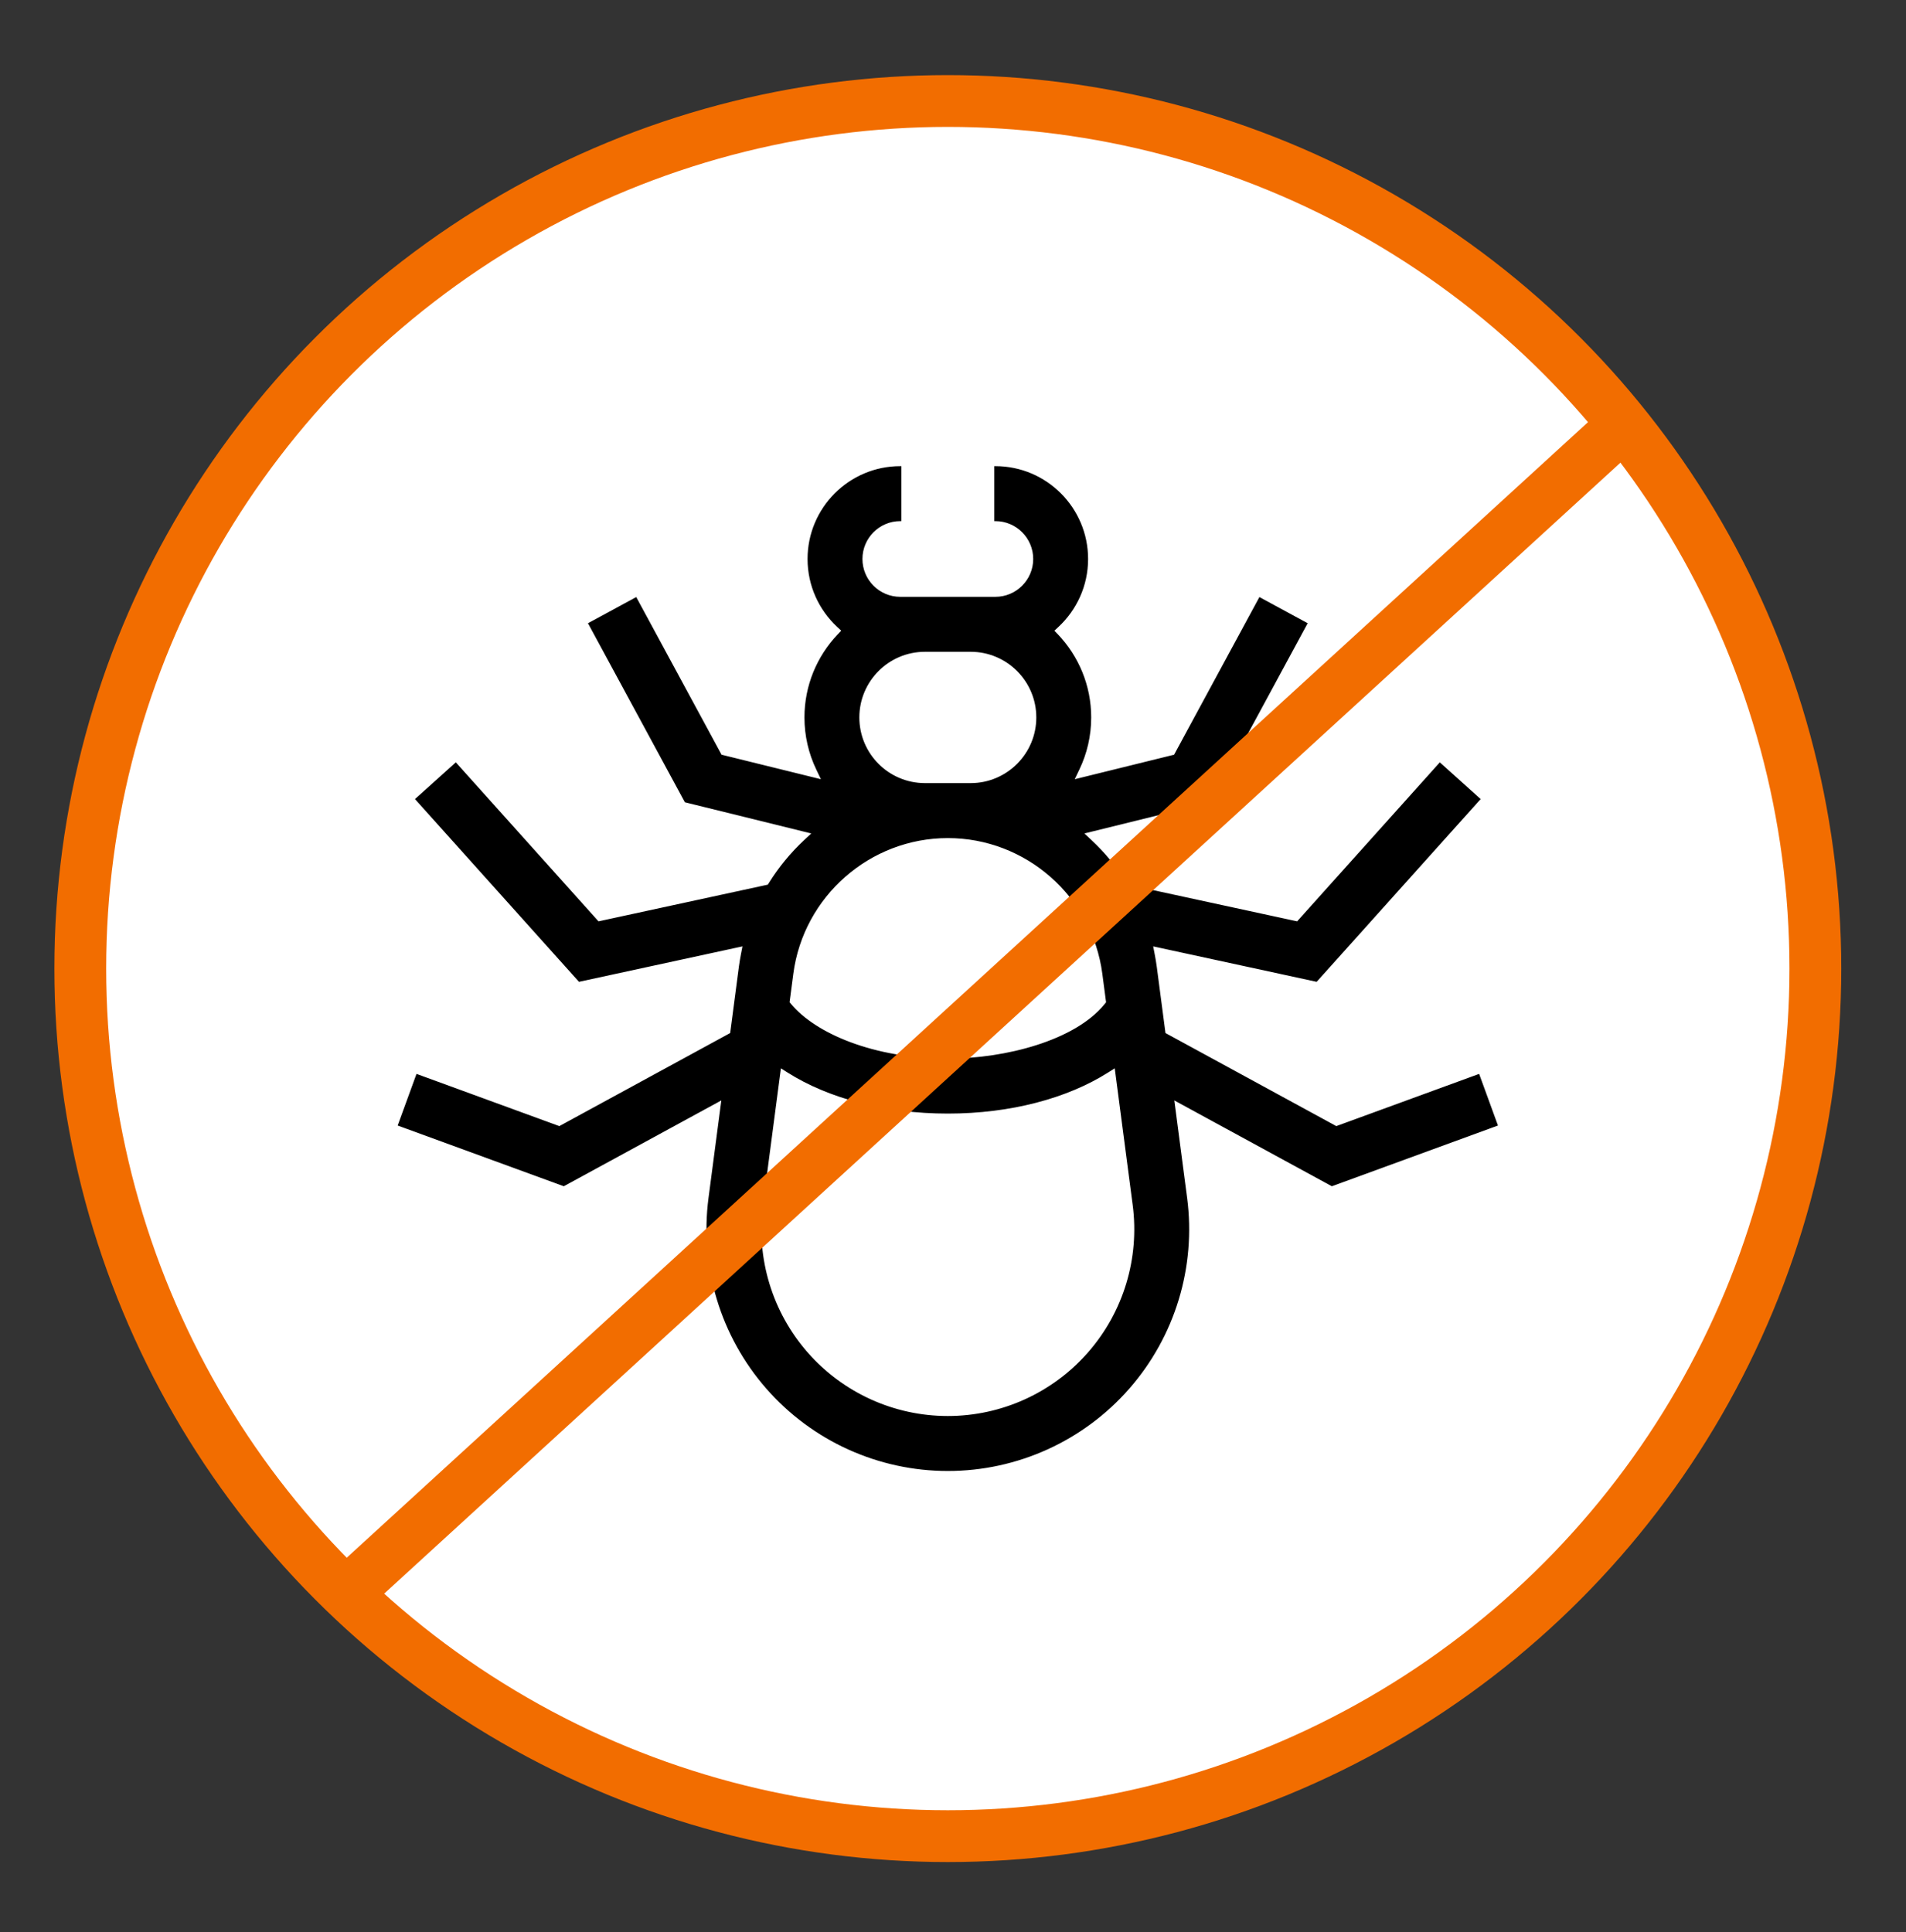
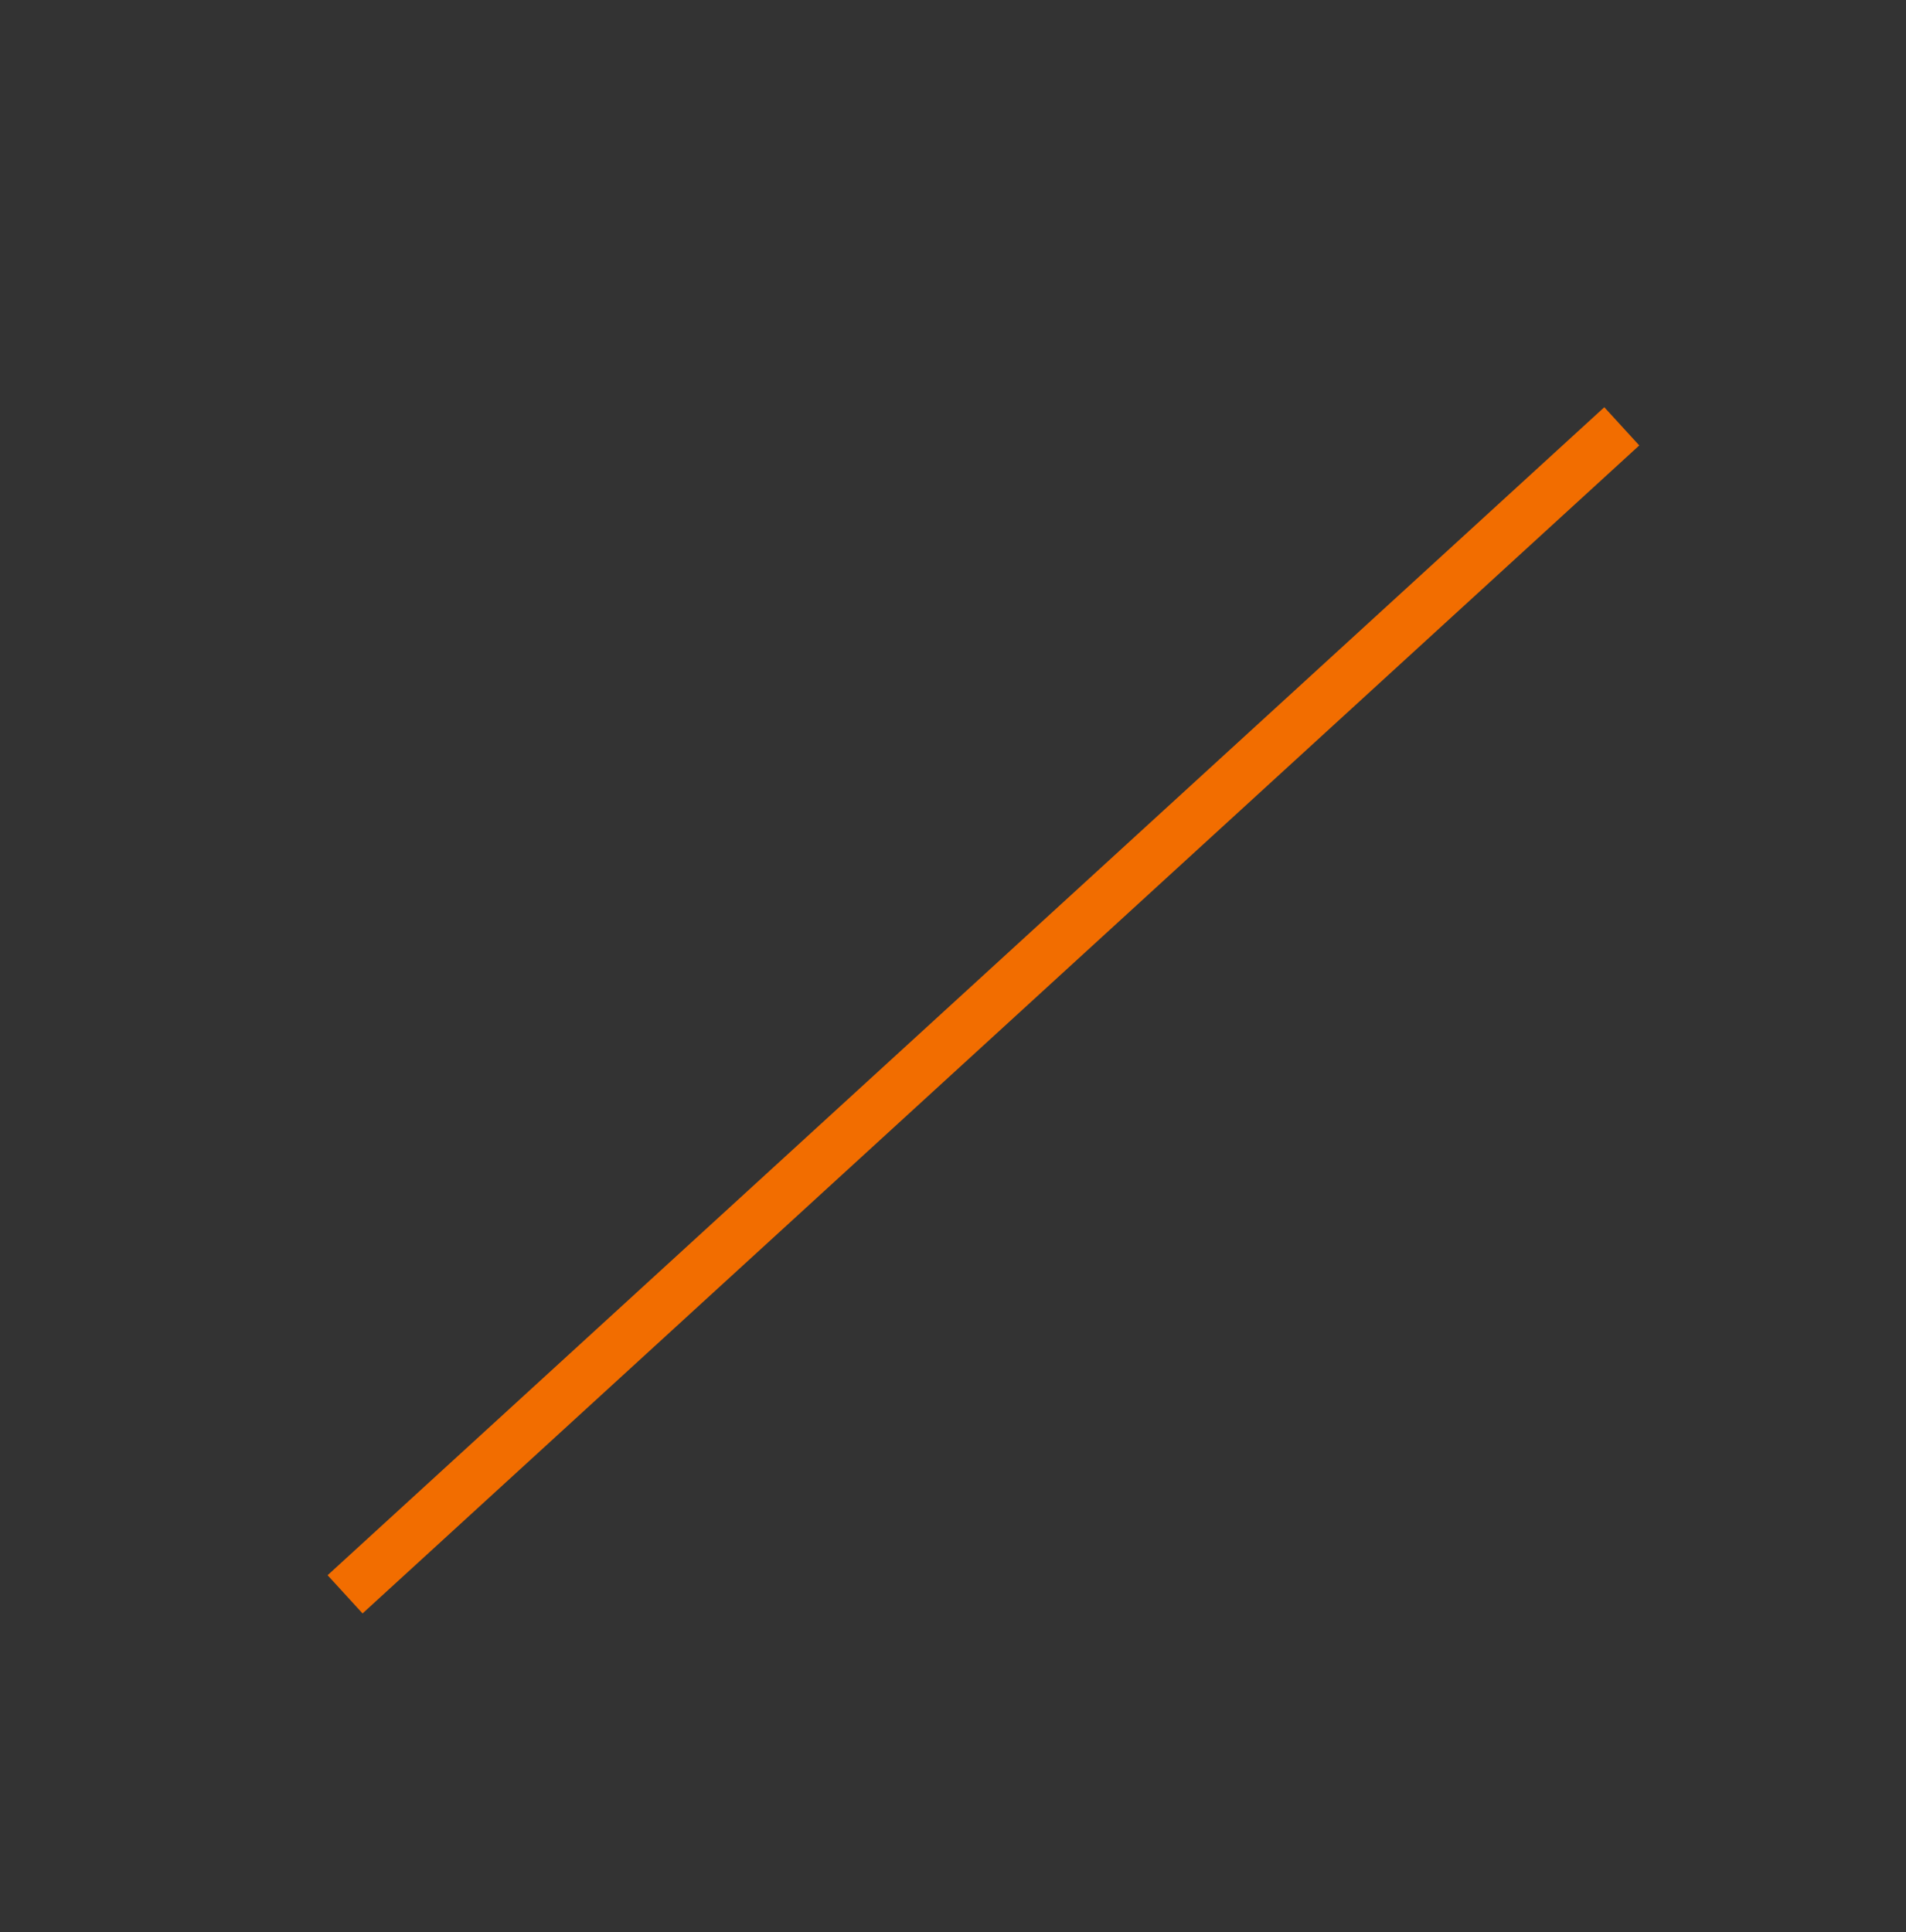
<svg xmlns="http://www.w3.org/2000/svg" width="736" height="746" viewBox="0 0 736 746" fill="none">
  <rect x="0" y="0" width="736" height="746" fill="#333333" stroke="none" />
-   <circle cx="366" cy="374" r="335" fill="white" stroke="#F26D00" stroke-width="20" />
-   <path d="M347.63 179H349.051V202.227H347.63C340.131 202.227 334.033 208.334 334.033 215.84C334.033 223.346 340.131 229.453 347.63 229.453H384.373C391.873 229.453 397.971 223.346 397.971 215.84C397.971 208.334 391.873 202.227 384.373 202.227H382.952V179H384.373C404.659 179 421.166 195.526 421.166 215.84C421.166 226.516 416.603 236.142 409.328 242.878L408.585 243.566L409.282 244.3C417.381 252.839 422.364 264.36 422.364 277.033C422.364 284.355 420.7 291.294 417.737 297.495L416.825 299.404L418.879 298.897L452.275 290.659L452.705 290.553L452.915 290.164L485.918 229.187L506.312 240.252L468.21 310.649L422.559 321.91L420.766 322.352L422.116 323.612C427.401 328.543 432.044 334.163 435.902 340.342L436.125 340.701L436.538 340.79L499.965 354.539L500.533 354.662L500.921 354.229L555.913 292.952L573.167 308.475L508.785 380.215L448.052 367.051L446.571 366.73L446.858 368.218C447.172 369.84 447.453 371.466 447.669 373.109L450.905 397.752L450.971 398.257L451.418 398.5L515.699 433.514L516.096 433.73L516.521 433.575L571.763 413.383L579.718 435.201L514.21 459.145L456.435 427.674L454.709 426.734L454.965 428.683L459.392 462.39C462.928 489.313 454.699 516.463 436.815 536.878C418.931 557.292 393.119 569 365.999 569C338.879 569 313.067 557.292 295.183 536.878C277.299 516.462 269.071 489.312 272.606 462.39L277.033 428.683L277.289 426.734L275.563 427.674L217.787 459.145L152.282 435.201L160.237 413.383L215.479 433.575L215.904 433.73L216.301 433.514L280.583 398.5L281.03 398.257L281.096 397.752L284.332 373.109C284.548 371.467 284.829 369.841 285.143 368.218L285.43 366.73L283.949 367.051L223.216 380.215L158.834 308.475L176.088 292.952L231.08 354.229L231.468 354.662L232.036 354.539L295.463 340.79L295.876 340.701L296.099 340.342C299.957 334.163 304.601 328.543 309.885 323.612L311.235 322.352L309.442 321.91L263.791 310.649L225.689 240.252L246.085 229.187L279.088 290.164L279.299 290.553L279.728 290.659L313.124 298.897L315.178 299.404L314.266 297.495C311.303 291.294 309.639 284.356 309.639 277.033C309.639 264.361 314.622 252.839 322.721 244.3L323.418 243.566L322.675 242.878C315.4 236.142 310.837 226.516 310.837 215.84C310.837 195.526 327.345 179 347.63 179ZM425.793 387.063L426.063 386.729L426.007 386.304L424.672 376.137C420.814 346.762 395.594 324.613 366 324.613C336.407 324.613 311.186 346.762 307.329 376.137L306.001 386.25L305.944 386.684L306.224 387.02C315.322 397.961 337.313 407.764 366 407.764C377.134 407.764 389.292 406.008 400.043 402.562C410.77 399.123 420.219 393.961 425.793 387.063ZM303.651 415.036L302.329 414.201L302.126 415.751L295.603 465.418C292.939 485.71 299.141 506.173 312.62 521.561L313.319 520.949L312.62 521.561C326.1 536.948 345.556 545.774 366 545.774C386.443 545.774 405.899 536.948 419.379 521.561C432.858 506.173 439.061 485.71 436.394 465.418L429.872 415.751L429.668 414.201L428.347 415.036C412.44 425.077 390.389 430.991 365.999 430.991C341.608 430.991 319.557 425.077 303.651 415.036ZM399.167 277.032C399.167 263.605 388.258 252.679 374.843 252.679H357.157C343.742 252.679 332.833 263.605 332.833 277.032C332.833 290.46 343.742 301.385 357.157 301.385H374.843C388.258 301.385 399.167 290.46 399.167 277.032Z" fill="black" stroke="white" stroke-width="2" />
  <line x1="133.25" y1="615.622" x2="626.25" y2="164.622" stroke="#F26D00" stroke-width="20" />
</svg>